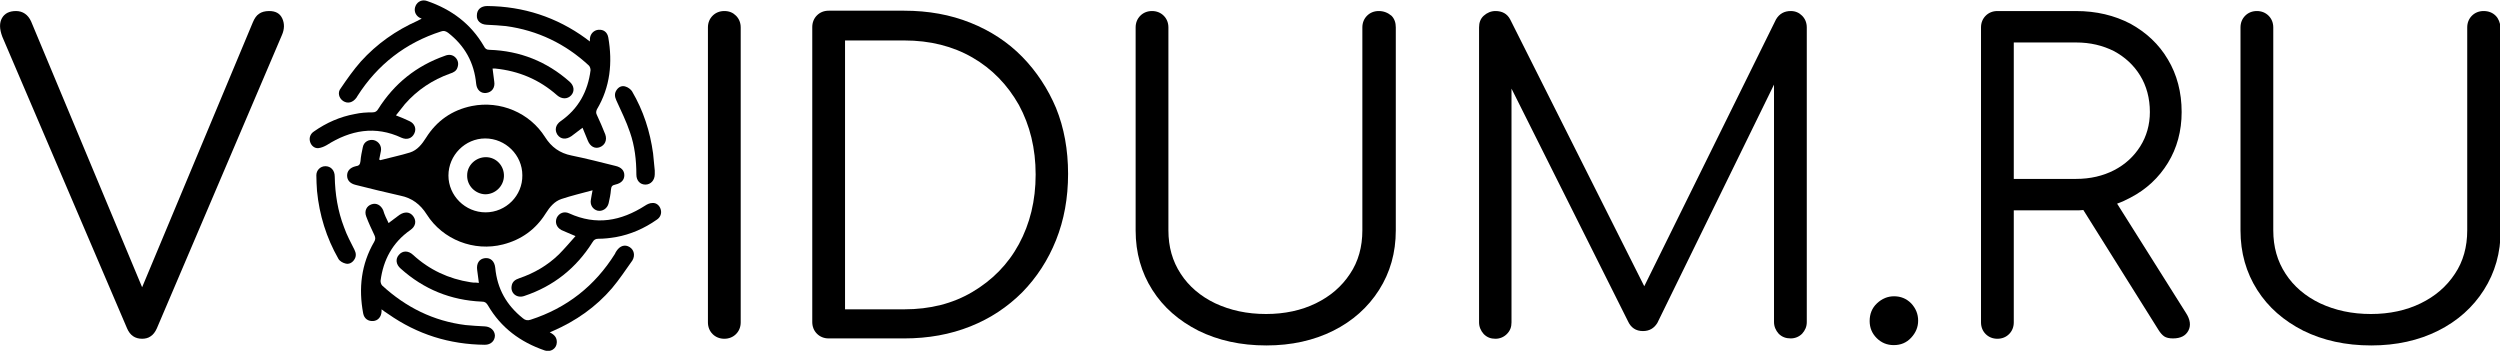
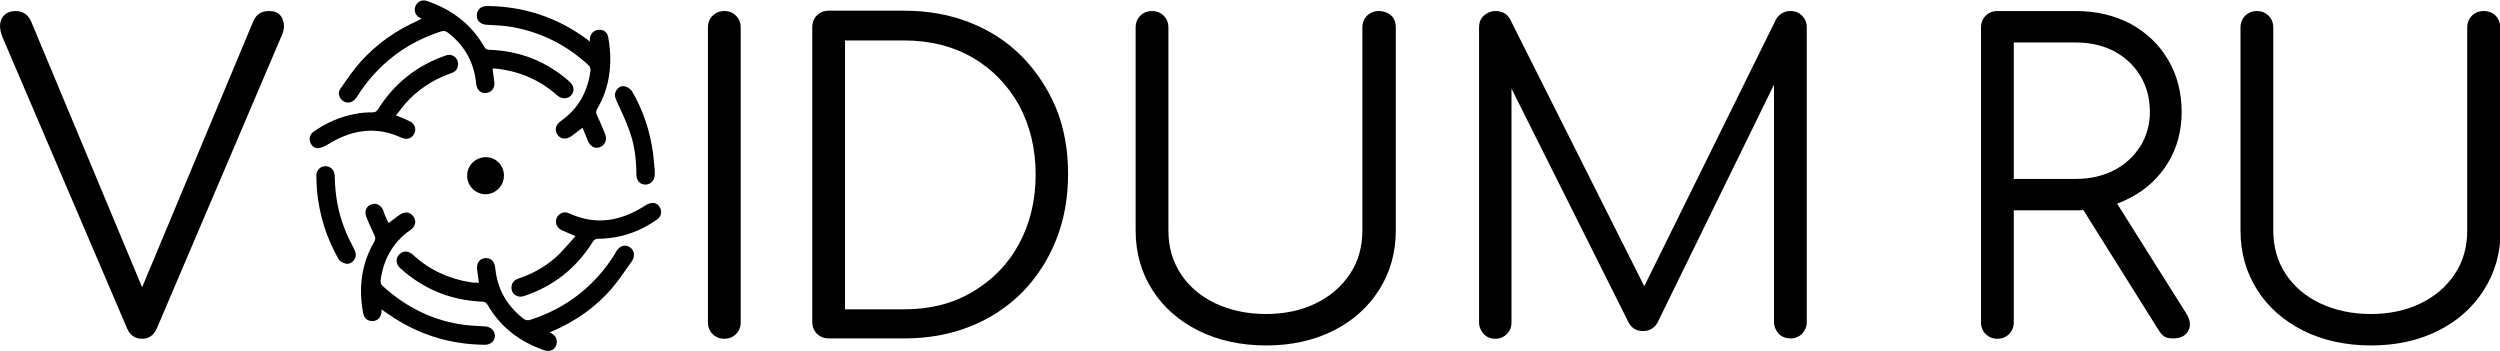
<svg xmlns="http://www.w3.org/2000/svg" version="1.1" id="Layer_1" x="0px" y="0px" viewBox="0 0 747.6 104.9" style="enable-background:new 0 0 747.6 104.9;" xml:space="preserve">
  <g>
-     <path d="M178.7,63c1.4,0.3,2.9-0.6,3.3-2.2c0.3-1.3,0.6-2.7,0.7-4.1c0.1-1,0.4-1.3,1.3-1.5c1.8-0.4,2.7-1.4,2.7-2.8 c0-1.4-0.9-2.4-2.7-2.8c-4.4-1.1-8.7-2.2-13.1-3.1c-3.5-0.7-6-2.5-7.9-5.5c-4.6-7.3-13.4-11-21.9-9.3c-5.9,1.2-10.5,4.4-13.7,9.5 c-1.2,1.9-2.6,3.7-4.8,4.4c-2.9,0.9-5.9,1.5-8.9,2.3c0,0-0.1-0.1-0.3-0.2c0.2-0.8,0.3-1.7,0.5-2.5c0.3-1.5-0.6-2.9-2.1-3.3 c-1.5-0.3-3,0.5-3.3,2.1c-0.3,1.4-0.6,2.8-0.7,4.2c-0.1,1-0.5,1.4-1.4,1.5c-1.7,0.4-2.6,1.4-2.6,2.8c0,1.4,0.9,2.4,2.6,2.8 c4.4,1.1,8.8,2.2,13.3,3.2c3.5,0.7,6,2.6,7.9,5.6c4.8,7.6,14.2,11.2,22.8,9c5.5-1.4,9.8-4.5,12.8-9.3c1.2-1.9,2.6-3.6,4.7-4.3 c3-1,6-1.7,9.3-2.6c-0.2,1.2-0.4,2-0.5,2.8C176.4,61.2,177.2,62.6,178.7,63z M145.2,63.5c-6.1,0-11.1-5-11.1-11 c0-6.1,5-11.1,11-11.1c6.1,0,11.1,5,11.1,11C156.3,58.5,151.3,63.5,145.2,63.5z" />
    <path d="M188.3,73.9c-1.4-0.9-2.9-0.4-3.9,1.1c-0.2,0.3-0.4,0.6-0.5,0.9c-6,9.6-14.4,16.2-25.2,19.7c-0.9,0.3-1.6,0.2-2.3-0.4 c-4.9-3.9-7.7-8.8-8.3-15.1c-0.2-2-1.4-3.1-3.1-2.9c-1.7,0.2-2.6,1.6-2.3,3.6c0.2,1.2,0.3,2.5,0.5,3.8c-0.6-0.1-1.2-0.1-1.7-0.1 c-0.3,0-0.5-0.1-0.8-0.1c-6.5-1-12.3-3.7-17.2-8.2c-1.4-1.3-3.1-1.3-4.2,0c-1.1,1.2-0.9,2.9,0.5,4.1c6.9,6.2,15,9.5,24.3,9.9 c0.9,0,1.3,0.3,1.8,1.1c3.9,6.7,9.7,11,17,13.5c1.7,0.6,3.5-0.5,3.6-2.3c0.1-1.4-0.6-2.4-2.1-3.1c0.4-0.2,0.7-0.3,0.9-0.4 c6.9-3,12.9-7.2,17.7-12.8c2.2-2.6,4.1-5.5,6.1-8.3C190,76.4,189.6,74.7,188.3,73.9z" />
    <path d="M102.6,30.2c1.4,0.9,2.9,0.5,4-1c0.1-0.2,0.2-0.3,0.3-0.5c6-9.4,14.4-15.9,25-19.3c0.8-0.3,1.4-0.1,2.1,0.4 c5,3.9,7.8,8.9,8.4,15.3c0.2,1.8,1.4,2.9,3,2.7c1.7-0.2,2.7-1.6,2.4-3.4c-0.2-1.3-0.3-2.6-0.5-3.9c0.3,0,0.5,0,0.8,0 c7,0.7,13.2,3.3,18.5,8c1.4,1.2,3.1,1.2,4.2,0c1.1-1.2,0.9-2.9-0.5-4.1c-6.8-6-14.8-9.2-23.9-9.5c-0.9,0-1.3-0.3-1.7-1.1 c-3.9-6.7-9.7-11-17-13.5c-1.4-0.5-2.8,0.1-3.4,1.4c-0.6,1.3-0.2,2.7,1,3.5c0.2,0.1,0.4,0.2,0.8,0.4c-0.5,0.2-0.8,0.4-1.2,0.6 c-6.5,2.9-12.2,6.9-17,12.2c-2.2,2.5-4.1,5.2-6,8C100.9,27.6,101.3,29.3,102.6,30.2z" />
    <path d="M145.5,7.4c2,0.1,3.9,0.2,5.8,0.4c9.5,1.3,17.8,5.3,24.8,11.8c0.3,0.3,0.5,0.9,0.5,1.4c-0.8,6.3-3.6,11.5-8.9,15.2 c-1.6,1.1-1.9,2.7-1,4.1c1,1.4,2.6,1.5,4.2,0.4c1.1-0.8,2.1-1.6,3.3-2.5c0.5,1.3,1.1,2.6,1.6,3.9c0.7,1.7,2.1,2.5,3.6,1.9 c1.5-0.6,2.2-2.1,1.6-3.8c-0.8-2-1.6-3.9-2.5-5.8c-0.3-0.6-0.3-1,0-1.7c4-6.7,4.7-14,3.4-21.5c-0.3-1.6-1.4-2.4-2.9-2.3 c-1.4,0.1-2.5,1.2-2.6,2.7c0,0.2,0,0.4,0,0.8c-0.5-0.4-0.9-0.6-1.2-0.9c-8.8-6.4-18.7-9.6-29.5-9.7c-1.9,0-3.1,1.1-3.1,2.8 C142.5,6.2,143.7,7.3,145.5,7.4z" />
    <path d="M145,97.6c-1.9-0.1-3.9-0.2-5.8-0.4c-9.6-1.2-17.8-5.3-24.9-11.8c-0.3-0.3-0.5-0.9-0.5-1.4c0.8-6.3,3.6-11.5,8.9-15.2 c1.6-1.1,1.9-2.7,0.9-4.1c-1-1.4-2.6-1.5-4.2-0.4c-1.1,0.8-2.1,1.6-3.2,2.4c-0.3-0.7-0.6-1.3-0.9-1.9c-0.3-0.6-0.5-1.3-0.7-1.9 c-0.7-1.6-2.1-2.3-3.5-1.8c-1.5,0.5-2.2,2-1.6,3.6c0.7,1.9,1.6,3.8,2.5,5.7c0.3,0.7,0.3,1.2-0.1,1.9c-3.9,6.7-4.7,13.9-3.3,21.4 c0.3,1.6,1.5,2.4,3,2.3c1.4-0.1,2.4-1.2,2.5-2.8c0-0.2,0-0.4,0-0.7c0.7,0.5,1.3,1,2,1.4c8.7,6.1,18.3,9.1,28.9,9.2 c1.8,0,3-1.2,3-2.8C147.9,98.8,146.7,97.7,145,97.6z" />
    <path d="M195.1,60.7c-0.8,0-1.6,0.4-2.2,0.8c-7.2,4.6-14.6,6-22.7,2.3c-1.5-0.7-3-0.1-3.7,1.3c-0.6,1.4-0.1,2.9,1.4,3.7 c1.3,0.6,2.6,1.1,4.2,1.8c-1.7,1.9-3.3,3.8-5,5.5c-3.4,3.3-7.4,5.6-11.8,7.1c-1.2,0.4-2.1,1-2.3,2.3c-0.4,2.2,1.6,3.8,3.8,3 c8.7-2.9,15.5-8.3,20.4-16.1c0.4-0.7,0.9-1,1.7-1c1.8,0,3.5-0.2,5.3-0.5c4.4-0.8,8.5-2.6,12.2-5.2c1.1-0.7,1.5-1.9,1.2-3 C197.3,61.5,196.3,60.6,195.1,60.7z" />
    <path d="M97.7,43.4c7.1-4.5,14.5-5.9,22.4-2.2c1.6,0.7,3.1,0.2,3.8-1.3c0.7-1.4,0.1-3-1.5-3.7c-1.2-0.6-2.5-1.1-4-1.7 c1-1.2,1.8-2.3,2.7-3.4c3.7-4.2,8.2-7.2,13.5-9.1c1-0.3,1.9-0.8,2.2-1.8c0.4-1.1,0.2-2.1-0.5-2.9c-0.9-1-2.1-1.1-3.3-0.6 c-8.5,3-15.1,8.3-19.9,15.9c-0.4,0.7-0.9,1-1.7,1c-1.8,0-3.5,0.1-5.3,0.5c-4.4,0.8-8.5,2.6-12.2,5.2c-1.1,0.7-1.5,1.9-1.2,3 c0.3,1.2,1.3,2.1,2.5,2C96.1,44.2,97,43.8,97.7,43.4z" />
    <path d="M188.4,39.6c1.4,4,1.9,8.3,1.9,12.6c0,1.8,1.1,3,2.7,3c1.6,0,2.8-1.3,2.8-3.1c0-0.4,0-0.8,0-1.1c0,0,0,0,0,0 c-0.2-1.7-0.3-3.4-0.5-5.1c-0.9-6.6-2.9-12.8-6.3-18.6c-0.4-0.6-1.2-1.2-1.9-1.4c-1.1-0.4-2.1,0.1-2.7,1c-0.7,1-0.6,2-0.1,3.1 C185.7,33.1,187.3,36.3,188.4,39.6z" />
    <path d="M102.9,68c-1.9-4.9-2.7-10-2.8-15.2c0-1.9-1.2-3.1-2.8-3.1c-1.5,0-2.7,1.2-2.7,2.7c0,1.6,0.1,3.1,0.2,4.7 c0.7,7.2,2.8,14,6.4,20.3c0.4,0.7,1.3,1.2,2.1,1.4c1,0.3,2-0.2,2.6-1.1c0.7-1,0.6-2,0.1-3C104.9,72.5,103.7,70.3,102.9,68z" />
    <path d="M145.3,47c-3,0-5.6,2.4-5.6,5.4c-0.1,3.1,2.4,5.6,5.4,5.7c3,0,5.5-2.4,5.6-5.4C150.8,49.6,148.4,47,145.3,47z" />
    <path d="M80.5,3.3c-1.3,0-2.3,0.3-3,0.8c-0.8,0.5-1.4,1.4-1.9,2.6L42.5,85.9L9.3,6.4C8.4,4.4,6.8,3.3,4.8,3.3c-2,0-3.4,0.7-4.2,2.1 C-0.2,6.8-0.2,8.6,0.7,11L38,98.2c0.9,2.1,2.4,3.1,4.5,3.1c0.9,0,1.8-0.2,2.5-0.7c0.8-0.5,1.4-1.3,1.9-2.4l37.4-87.7 c0.8-1.8,0.8-3.5,0.1-5C83.7,4,82.4,3.3,80.5,3.3z" />
    <path d="M216.6,3.3c-1.4,0-2.6,0.5-3.5,1.4c-0.9,0.9-1.4,2.1-1.4,3.5v88.2c0,1.4,0.5,2.6,1.4,3.5c0.9,0.9,2.1,1.4,3.5,1.4 c1.4,0,2.6-0.5,3.5-1.4c0.9-0.9,1.4-2.1,1.4-3.5V8.2c0-1.4-0.5-2.6-1.4-3.5C219.2,3.8,218.1,3.3,216.6,3.3z" />
    <path d="M305.7,17c-4.3-4.4-9.5-7.8-15.5-10.2c-6-2.4-12.6-3.6-19.8-3.6h-22.6c-1.4,0-2.6,0.5-3.5,1.4c-0.9,0.9-1.4,2.1-1.4,3.5 v88.2c0,1.4,0.5,2.6,1.4,3.5c0.9,0.9,2.1,1.4,3.5,1.4h22.6c7.2,0,13.8-1.2,19.8-3.6c6-2.4,11.1-5.8,15.5-10.2 c4.3-4.4,7.7-9.6,10.1-15.6c2.4-6,3.6-12.6,3.6-19.8c0-7.2-1.2-13.8-3.6-19.7C313.4,26.6,310,21.4,305.7,17z M304.7,73 c-3.3,6.1-8,10.8-13.9,14.3c-5.9,3.5-12.7,5.2-20.4,5.2h-17.7V12.1h17.7c7.7,0,14.5,1.7,20.4,5.1c5.9,3.4,10.5,8.2,13.9,14.2 c3.3,6.1,5,13,5,20.8C309.7,60,308,66.9,304.7,73z" />
    <path d="M412.3,3.3c-1.4,0-2.6,0.5-3.5,1.4c-0.9,0.9-1.4,2.1-1.4,3.5v60.7c0,4.9-1.2,9.3-3.7,13c-2.5,3.8-5.9,6.7-10.2,8.8 c-4.3,2.1-9.3,3.2-14.9,3.2c-5.7,0-10.7-1.1-15.2-3.2c-4.4-2.1-7.9-5.1-10.3-8.8c-2.5-3.8-3.7-8.1-3.7-13V8.2 c0-1.4-0.5-2.6-1.4-3.5c-0.9-0.9-2.1-1.4-3.5-1.4c-1.4,0-2.6,0.5-3.5,1.4c-0.9,0.9-1.4,2.1-1.4,3.5v60.7c0,6.7,1.7,12.6,5,17.8 c3.3,5.2,7.9,9.2,13.8,12.2c5.9,2.9,12.6,4.4,20.3,4.4c7.5,0,14.2-1.5,20-4.4c5.8-2.9,10.4-7,13.7-12.2c3.3-5.2,5-11.1,5-17.8V8.2 c0-1.4-0.4-2.6-1.3-3.5C415,3.8,413.8,3.3,412.3,3.3z" />
    <path d="M535.5,3.3c-1.9,0-3.4,0.8-4.4,2.5l-39.4,79.8L451.6,5.8c-0.9-1.7-2.4-2.5-4.4-2.5c-1.3,0-2.5,0.5-3.5,1.4 c-1,0.9-1.4,2.1-1.4,3.5v88.2c0,1.3,0.5,2.5,1.4,3.5c1,1,2.1,1.4,3.5,1.4c1.3,0,2.5-0.5,3.4-1.4c1-1,1.4-2.1,1.4-3.5V26.5L486.8,96 c0.9,2,2.4,3,4.5,3c1.9,0,3.3-0.8,4.3-2.4l34.9-71.3v71c0,1.3,0.5,2.5,1.4,3.5c1,1,2.2,1.4,3.6,1.4c1.3,0,2.5-0.5,3.4-1.4 c0.9-1,1.4-2.1,1.4-3.5V8.2c0-1.4-0.5-2.6-1.4-3.5C538,3.8,536.9,3.3,535.5,3.3z" />
-     <path d="M566.4,88.6c-1.9,0-3.6,0.7-5.1,2.1c-1.5,1.4-2.2,3.2-2.2,5.3c0,2,0.7,3.7,2.1,5.1c1.4,1.4,3.1,2.1,5.1,2.1 c2.1,0,3.8-0.7,5.2-2.2c1.4-1.5,2.1-3.2,2.1-5.1c0-2-0.7-3.7-2.1-5.2C570.1,89.3,568.4,88.6,566.4,88.6z" />
    <path d="M633.1,60.9c1.4-0.5,2.7-1.1,4-1.8c4.8-2.5,8.5-6,11.2-10.4c2.7-4.4,4.1-9.5,4.1-15.2c0-5.9-1.4-11.2-4.1-15.7 c-2.7-4.6-6.5-8.1-11.2-10.7c-4.8-2.5-10.2-3.8-16.3-3.8h-23.5c-1.4,0-2.6,0.5-3.5,1.4c-0.9,0.9-1.4,2.1-1.4,3.5v88.2 c0,1.4,0.5,2.6,1.4,3.5c0.9,0.9,2.1,1.4,3.5,1.4c1.4,0,2.6-0.5,3.5-1.4c0.9-0.9,1.4-2.1,1.4-3.5V62.9h18.6c0.7,0,1.5,0,2.2-0.1 l22.5,35.9c0.5,0.8,1.1,1.5,1.7,1.9c0.6,0.4,1.5,0.6,2.6,0.6c2.3,0,3.8-0.8,4.6-2.3c0.8-1.5,0.6-3.3-0.7-5.3L633.1,60.9z M602.2,53.5V12.7h18.6c4.3,0,8,0.9,11.4,2.6c3.3,1.8,5.9,4.2,7.8,7.3c1.9,3.1,2.9,6.8,2.9,10.9c0,3.8-1,7.3-2.9,10.3 c-1.9,3-4.5,5.4-7.8,7.1c-3.3,1.7-7.1,2.6-11.4,2.6H602.2z" />
    <path d="M746.3,4.7c-0.9-0.9-2.1-1.4-3.6-1.4c-1.4,0-2.6,0.5-3.5,1.4c-0.9,0.9-1.4,2.1-1.4,3.5v60.7c0,4.9-1.2,9.3-3.7,13 c-2.5,3.8-5.9,6.7-10.2,8.8c-4.3,2.1-9.3,3.2-14.9,3.2c-5.7,0-10.7-1.1-15.2-3.2c-4.4-2.1-7.9-5.1-10.3-8.8 c-2.5-3.8-3.7-8.1-3.7-13V8.2c0-1.4-0.5-2.6-1.4-3.5c-0.9-0.9-2.1-1.4-3.5-1.4c-1.4,0-2.6,0.5-3.5,1.4c-0.9,0.9-1.4,2.1-1.4,3.5 v60.7c0,6.7,1.7,12.6,5,17.8c3.3,5.2,7.9,9.2,13.8,12.2c5.9,2.9,12.6,4.4,20.3,4.4c7.5,0,14.2-1.5,20-4.4c5.8-2.9,10.4-7,13.7-12.2 c3.3-5.2,5-11.1,5-17.8V8.2C747.6,6.8,747.2,5.6,746.3,4.7z" />
  </g>
</svg>